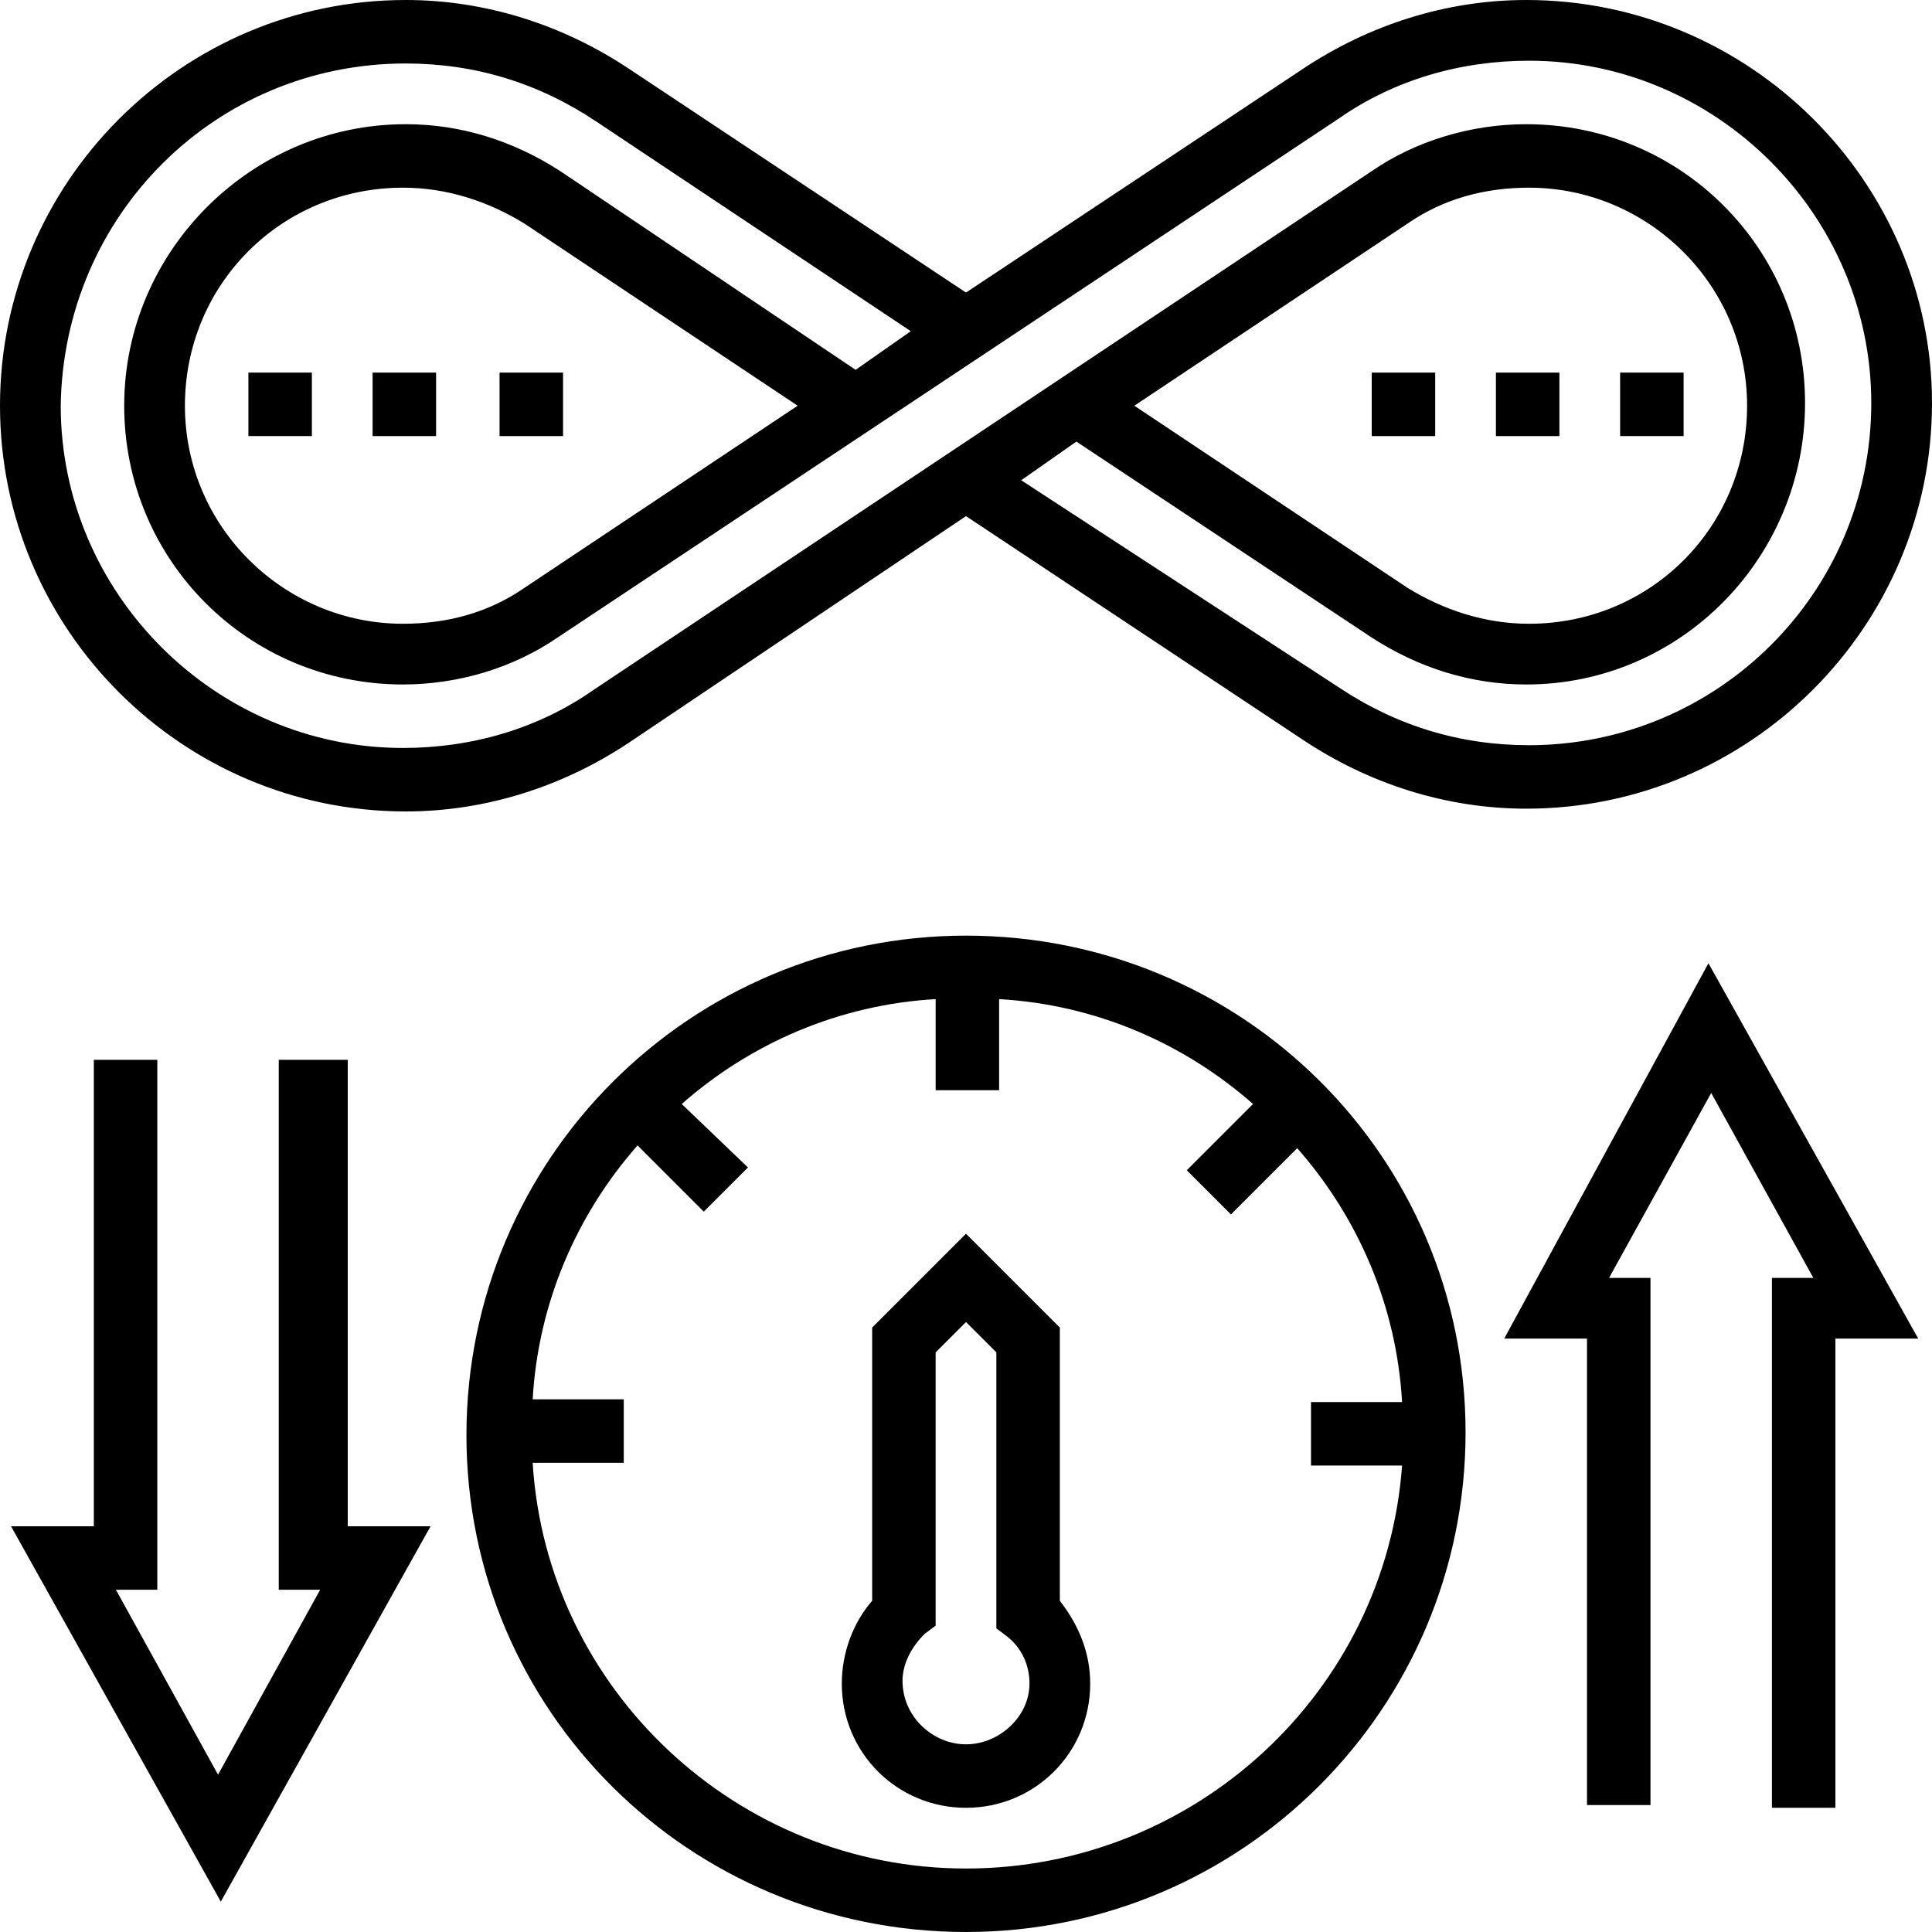
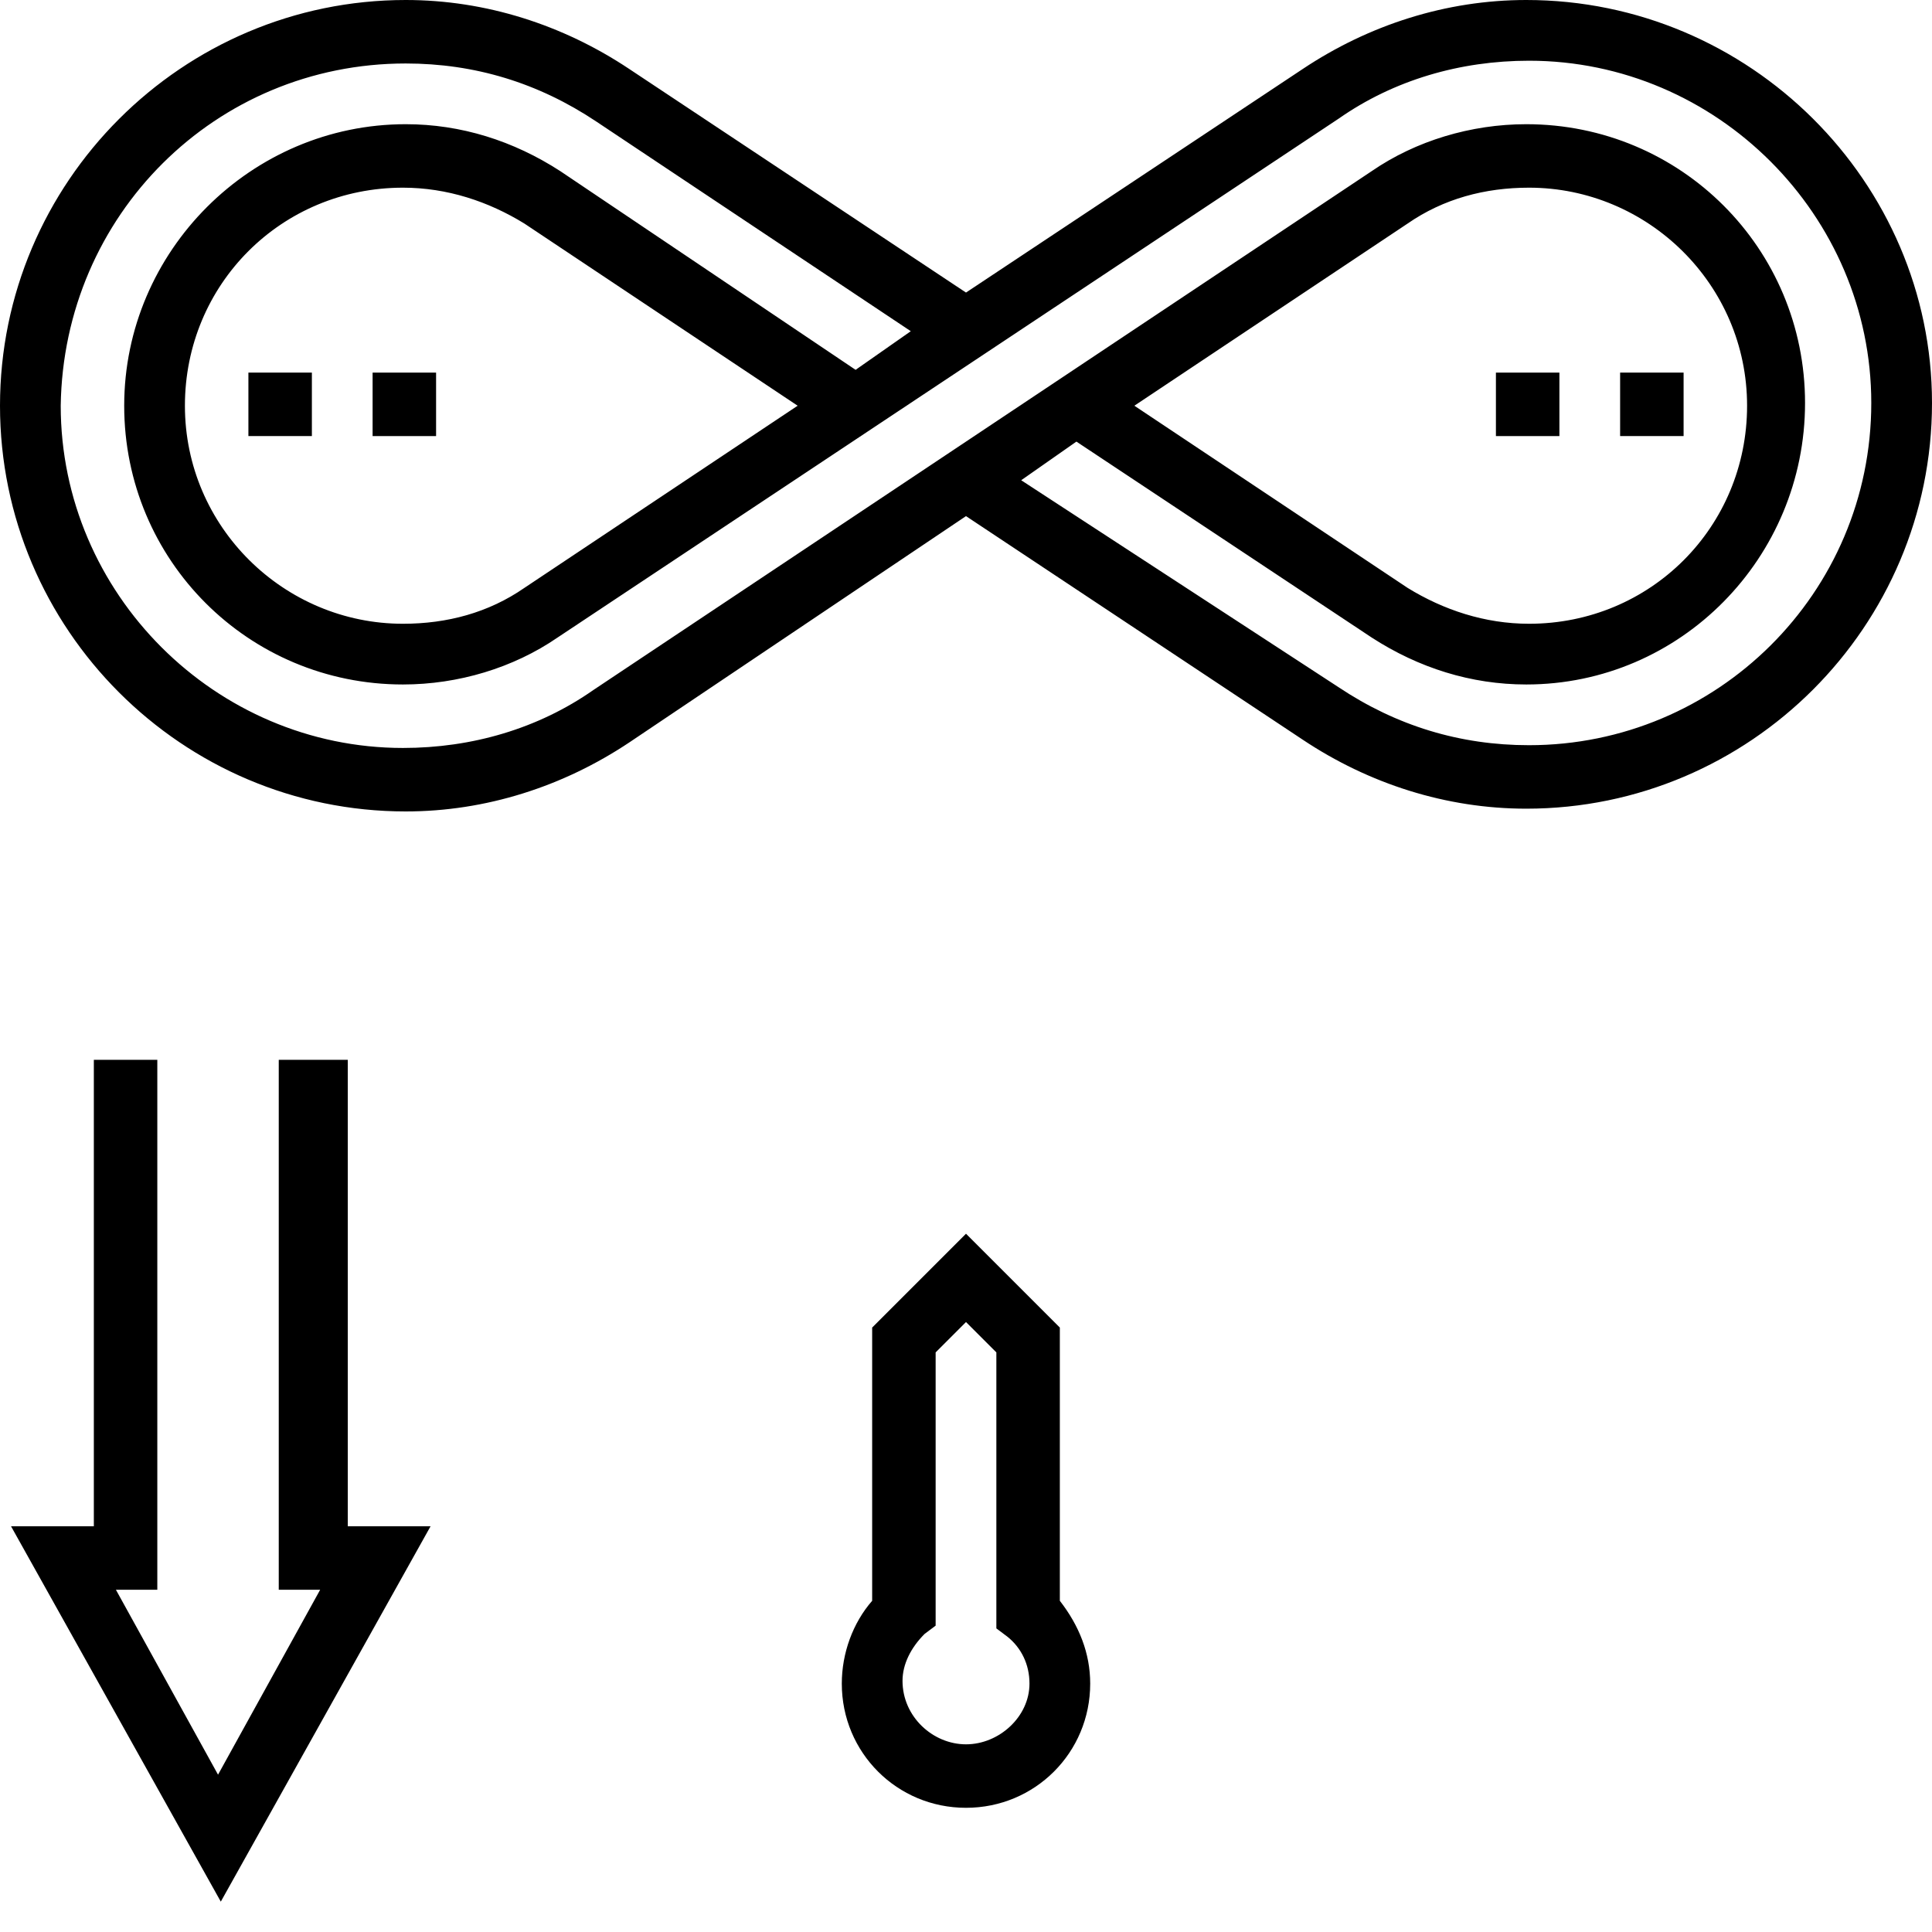
<svg xmlns="http://www.w3.org/2000/svg" version="1.1" id="Layer_1" x="0px" y="0px" viewBox="0 0 70 70" style="enable-background:new 0 0 70 70;" xml:space="preserve">
  <g>
-     <path d="M35,33.9c-10,0-18.1,8.1-18.1,18.1S25,70,35,70s18.1-8.1,18.1-18.1S45,33.9,35,33.9z M35,67.7c-8.3,0-15.2-6.5-15.7-14.7   h3.3v-2.3h-3.3c0.2-3.5,1.6-6.7,3.8-9.2l2.4,2.4l1.6-1.6L24.7,40c2.5-2.2,5.7-3.6,9.2-3.8v3.3h2.3v-3.3c3.5,0.2,6.7,1.6,9.2,3.8   L43,42.4l1.6,1.6l2.4-2.4c2.2,2.5,3.6,5.7,3.8,9.2h-3.3v2.3h3.3C50.2,61.3,43.3,67.7,35,67.7z" />
    <path d="M38.4,48.1L35,44.7l-3.4,3.4V58c-0.7,0.8-1.1,1.9-1.1,3c0,2.5,2,4.5,4.5,4.5s4.5-2,4.5-4.5c0-1.1-0.4-2.1-1.1-3V48.1z    M35,63.2c-1.2,0-2.3-1-2.3-2.3c0-0.6,0.3-1.2,0.8-1.7l0.4-0.3V49l1.1-1.1l1.1,1.1V59l0.4,0.3c0.5,0.4,0.8,1,0.8,1.7   C37.3,62.2,36.2,63.2,35,63.2z" />
    <path d="M12.4,38.4h-2.3v19.2h1.5l-3.7,6.7l-3.7-6.7h1.5V38.4H3.4v16.9h-3l7.6,13.6l7.6-13.6h-3V38.4z" />
-     <path d="M54.5,48.5h3v16.9h2.3V46.3h-1.5l3.7-6.7l3.7,6.7h-1.5v19.2h2.3V48.5h3l-7.6-13.6L54.5,48.5z" />
    <path d="M58.7,13.5H61v2.3h-2.3V13.5z" />
    <path d="M54.2,13.5h2.3v2.3h-2.3V13.5z" />
-     <path d="M49.7,13.5h2.3v2.3h-2.3V13.5z" />
    <path d="M9,13.5h2.3v2.3H9V13.5z" />
    <path d="M13.5,13.5h2.3v2.3h-2.3V13.5z" />
-     <path d="M18.1,13.5h2.3v2.3h-2.3V13.5z" />
    <path d="M14.7,29.4c2.9,0,5.7-0.9,8.1-2.5L35,18.7l12.2,8.1c2.4,1.6,5.2,2.5,8.1,2.5c8.1,0,14.7-6.6,14.7-14.7   C70,6.6,63.4,0,55.3,0c-2.9,0-5.7,0.9-8.1,2.5L35,10.6L22.8,2.5C20.4,0.9,17.6,0,14.7,0C6.6,0,0,6.6,0,14.7   C0,22.8,6.6,29.4,14.7,29.4z M14.7,2.3c2.5,0,4.8,0.7,6.9,2.1L33,12l-2,1.4L20.3,6.2c-1.7-1.1-3.6-1.7-5.6-1.7   C9.1,4.5,4.5,9.1,4.5,14.7c0,5.6,4.5,10.1,10.1,10.1c2,0,4-0.6,5.6-1.7L48.5,4.3c2-1.4,4.4-2.1,6.9-2.1c6.8,0,12.4,5.6,12.4,12.4   c0,6.9-5.6,12.4-12.4,12.4c-2.5,0-4.8-0.7-6.9-2.1L37,17.4l2-1.4l10.7,7.1c1.7,1.1,3.6,1.7,5.6,1.7c5.6,0,10.1-4.6,10.1-10.2   c0-5.6-4.5-10.1-10.1-10.1c-2,0-4,0.6-5.6,1.7L21.5,25c-2,1.4-4.4,2.1-6.9,2.1c-6.8,0-12.4-5.6-12.4-12.4C2.3,7.8,7.8,2.3,14.7,2.3   z M28.9,14.7L19,21.3c-1.3,0.9-2.8,1.3-4.4,1.3c-4.3,0-7.9-3.5-7.9-7.9c0-4.4,3.5-7.9,7.9-7.9c1.6,0,3.1,0.5,4.4,1.3L28.9,14.7z    M41.1,14.7L51,8.1c1.3-0.9,2.8-1.3,4.4-1.3c4.3,0,7.9,3.5,7.9,7.9c0,4.4-3.5,7.9-7.9,7.9c-1.6,0-3.1-0.5-4.4-1.3L41.1,14.7z" />
  </g>
</svg>